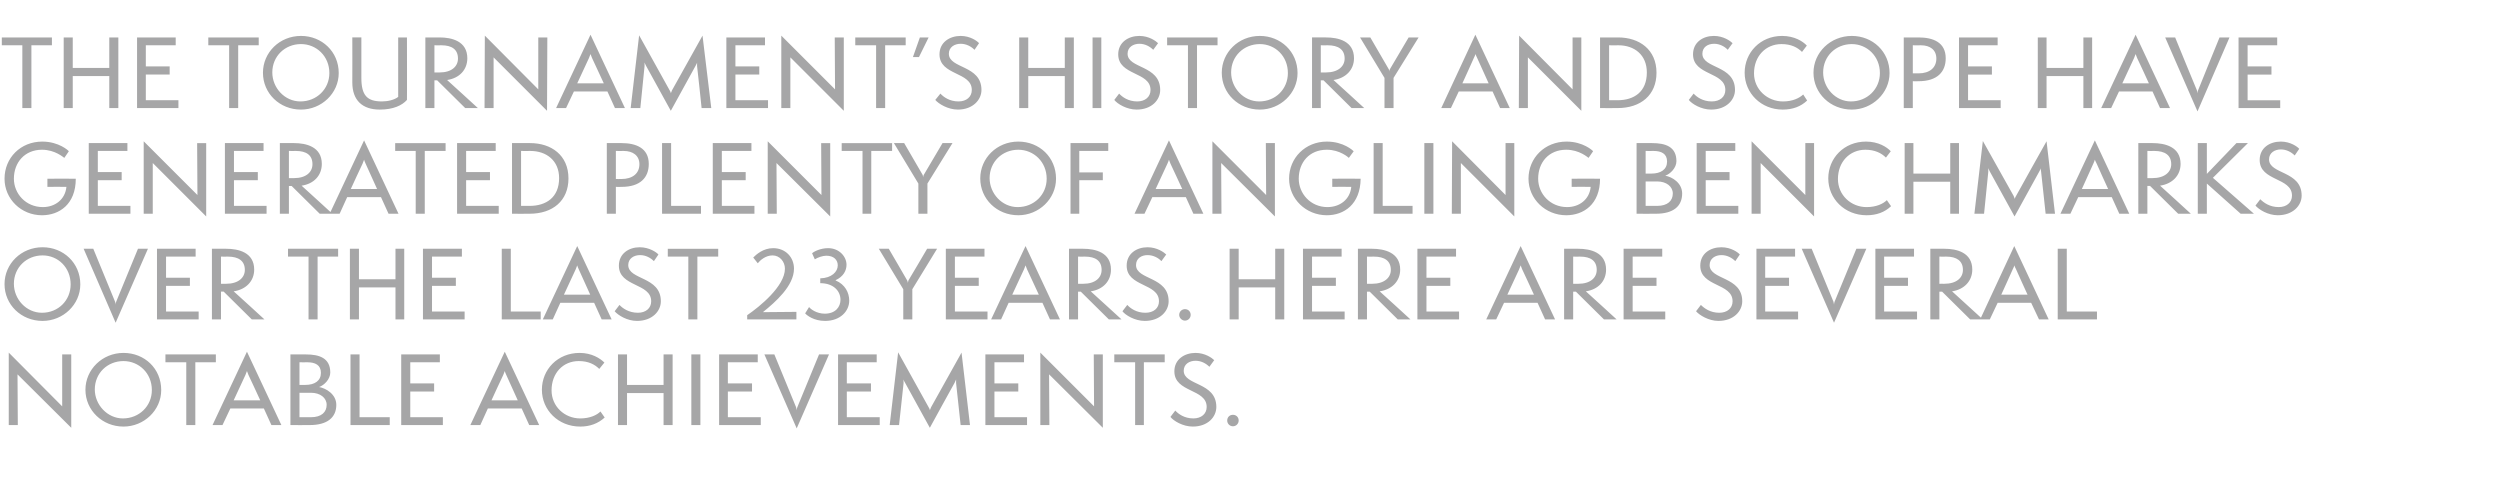
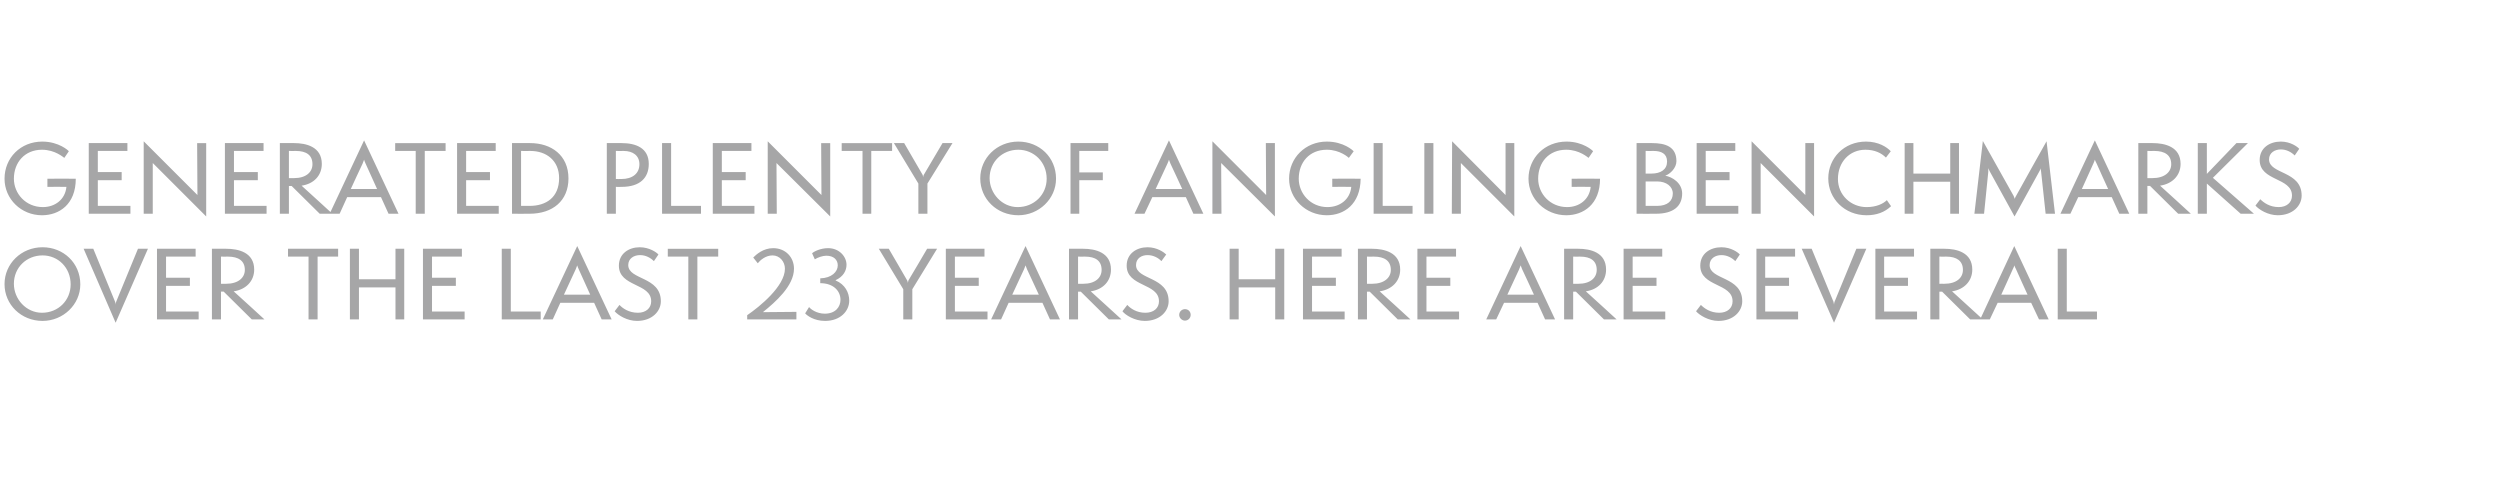
<svg xmlns="http://www.w3.org/2000/svg" version="1.1" width="828.1px" height="160.5px" viewBox="0 -1 828.1 160.5" style="top:-1px">
  <desc>10 Fast DEK</desc>
  <defs />
  <g id="Polygon30115">
-     <path d="m5.8 123l.1 16.8l-3 0l0-24l17.7 17.8l0-17.2l3 0l0 24.3l-17.8-17.7zm35.1 17.3c-7 0-12.6-5.4-12.6-12.2c0-6.7 5.6-12.2 12.6-12.2c7 0 12.5 5.2 12.5 12.3c0 6.7-5.7 12.1-12.5 12.1zm0-21.7c-5.3 0-9.5 4-9.5 9.4c0 5.1 4.2 9.6 9.3 9.6c5.4 0 9.6-4.1 9.6-9.4c0-5.6-4.3-9.6-9.4-9.6zm20.8 21.2l0-20.8l-6.9 0l0-2.6l16.7 0l0 2.6l-6.8 0l0 20.8l-3 0zm28.2 0l-2.5-5.5l-11.1 0l-2.6 5.5l-3.3 0l11.4-24.3l11.4 24.3l-3.3 0zm-7.6-16.6c-.2-.5-.4-1.1-.5-1.3c-.1.2-.3.8-.5 1.3c.01 0-3.9 8.4-3.9 8.4l8.8 0c0 0-3.86-8.4-3.9-8.4zm13.9 16.6l0-23.4c0 0 5.08-.02 5.1 0c4.5 0 8.1 1.2 8.1 6c0 2.2-2 4.2-3.7 4.8c2.3.4 5.7 2.4 5.7 5.9c0 4.2-3 6.7-8.8 6.7c-.02.04-6.4 0-6.4 0zm4.9-13.3c3.2 0 5.2-1.4 5.2-4c0-2.6-1.9-3.5-4.5-3.5c.03.04-2.6 0-2.6 0l0 7.5c0 0 1.89-.02 1.9 0zm1.9 10.7c3.5 0 5.2-1.7 5.2-4.1c0-2.3-2.1-4-5.2-4c.04.05-3.8 0-3.8 0l0 8.1c0 0 3.81.01 3.8 0zm13.1 2.6l0-23.4l3 0l0 20.8l10 0l0 2.6l-13 0zm16.8 0l0-23.4l12.8 0l0 2.6l-9.8 0l0 7l7.9 0l0 2.7l-7.9 0l0 8.5l10.8 0l0 2.6l-13.8 0zm42.4 0l-2.5-5.5l-11.2 0l-2.5 5.5l-3.3 0l11.4-24.3l11.4 24.3l-3.3 0zm-7.6-16.6c-.2-.5-.5-1.1-.5-1.3c-.1.2-.3.8-.5 1.3c-.05 0-3.9 8.4-3.9 8.4l8.7 0c0 0-3.82-8.4-3.8-8.4zm32.6 14.1c-2.2 2-4.9 3-8.1 3c-7.3 0-12.7-5.5-12.7-12.2c0-6.7 5.2-12.2 12.5-12.2c4 0 6.8 1.8 8.2 3.2c0 0-1.7 2.1-1.7 2.1c-1.5-1.5-3.6-2.6-6.8-2.6c-5.2 0-9 4-9 9.7c0 5.3 4.3 9.3 9.5 9.3c3.2 0 5.5-1.1 6.7-2.3c0 0 1.4 2 1.4 2zm19.5 2.5l0-10.6l-12.1 0l0 10.6l-3 0l0-23.4l3 0l0 10.1l12.1 0l0-10.1l3 0l0 23.4l-3 0zm9.2 0l0-23.4l3 0l0 23.4l-3 0zm9.2 0l0-23.4l12.8 0l0 2.6l-9.9 0l0 7l8 0l0 2.7l-8 0l0 8.5l10.9 0l0 2.6l-13.8 0zm15-23.4l3.3 0c0 0 7.18 17.49 7.2 17.5c.1.2.1.6.2 1c0-.4.1-.7.2-1c-.01-.01 7.2-17.5 7.2-17.5l3.3 0l-10.7 24.5l-10.7-24.5zm24.4 23.4l0-23.4l12.8 0l0 2.6l-9.9 0l0 7l8 0l0 2.7l-8 0l0 8.5l10.9 0l0 2.6l-13.8 0zm40.6 0c0 0-1.48-13.91-1.5-13.9c0-.3 0-.9 0-1.2c-.1.2-.3.7-.5 1.1c-.03-.03-8.2 14.9-8.2 14.9c0 0-8.23-14.9-8.2-14.9c-.3-.4-.4-.8-.6-1.1c.1.3.1.8.1 1.2c-.03-.01-1.5 13.9-1.5 13.9l-3.1 0l2.8-24.1c0 0 10.11 18.19 10.1 18.2c.1.1.4.7.4 1c.1-.3.4-.9.4-1c.02-.01 10.1-18.1 10.1-18.1l2.8 24l-3.1 0zm8.2 0l0-23.4l12.8 0l0 2.6l-9.8 0l0 7l7.9 0l0 2.7l-7.9 0l0 8.5l10.8 0l0 2.6l-13.8 0zm21.1-16.8l.1 16.8l-3 0l0-24l17.8 17.8l-.1-17.2l3 0l0 24.3l-17.8-17.7zm28.5 16.8l0-20.8l-6.9 0l0-2.6l16.7 0l0 2.6l-6.9 0l0 20.8l-2.9 0zm13.3-4.8c1 1.1 3 2.6 6 2.6c2.6 0 4.4-1.5 4.4-3.8c0-6.1-10.7-4.7-10.7-11.8c0-4 3.4-6.1 7-6.1c3.2 0 5.5 1.7 6.2 2.4c0 0-1.6 2.2-1.6 2.2c-1.1-1.1-2.7-2-4.6-2c-2 0-3.9 1.1-3.9 3.3c0 5 10.8 3.7 10.8 12c0 3.3-2.8 6.5-7.8 6.5c-3.3 0-6.4-1.9-7.4-3.2c0 0 1.6-2.1 1.6-2.1zm19.1 5.2c-1.1 0-1.9-.9-1.9-1.9c0-1.1.8-1.9 1.9-1.9c1.1 0 1.9.8 1.9 1.9c0 1-.8 1.9-1.9 1.9z" stroke="none" fill="#a6a6a7" />
-   </g>
+     </g>
  <g id="Polygon30114">
    <path d="m14.1 105.3c-7.1 0-12.6-5.4-12.6-12.2c0-6.7 5.5-12.2 12.6-12.2c6.9 0 12.5 5.2 12.5 12.3c0 6.7-5.7 12.1-12.5 12.1zm0-21.7c-5.3 0-9.5 4-9.5 9.4c0 5.1 4.1 9.6 9.3 9.6c5.4 0 9.5-4.1 9.5-9.4c0-5.6-4.2-9.6-9.3-9.6zm13.6-2.2l3.2 0c0 0 7.23 17.49 7.2 17.5c.1.2.2.6.2 1c0-.4.1-.7.2-1c.03-.01 7.2-17.5 7.2-17.5l3.3 0l-10.7 24.5l-10.6-24.5zm24.3 23.4l0-23.4l12.8 0l0 2.6l-9.8 0l0 7l7.9 0l0 2.7l-7.9 0l0 8.5l10.8 0l0 2.6l-13.8 0zm31.4 0l-9.3-9.2l-.9 0l0 9.2l-3 0l0-23.4c0 0 4.73-.02 4.7 0c4.1 0 9.3 1.2 9.3 6.9c0 3.8-2.7 6.6-6.8 7.2c.01-.05 10.2 9.3 10.2 9.3l-4.2 0zm-8.5-11.8c4 0 6.2-2 6.2-4.6c0-3-2.1-4.4-5.6-4.4c.02.04-2.3 0-2.3 0l0 9c0 0 1.7-.03 1.7 0zm27.3 11.8l0-20.8l-6.8 0l0-2.6l16.6 0l0 2.6l-6.8 0l0 20.8l-3 0zm28.8 0l0-10.6l-12.1 0l0 10.6l-3 0l0-23.4l3 0l0 10.1l12.1 0l0-10.1l2.9 0l0 23.4l-2.9 0zm9.1 0l0-23.4l12.9 0l0 2.6l-9.9 0l0 7l7.9 0l0 2.7l-7.9 0l0 8.5l10.8 0l0 2.6l-13.8 0zm26.1 0l0-23.4l3 0l0 20.8l9.9 0l0 2.6l-12.9 0zm33.1 0l-2.5-5.5l-11.2 0l-2.5 5.5l-3.3 0l11.4-24.3l11.4 24.3l-3.3 0zm-7.6-16.6c-.2-.5-.5-1.1-.5-1.3c-.1.2-.3.8-.5 1.3c-.02 0-3.9 8.4-3.9 8.4l8.7 0c0 0-3.8-8.4-3.8-8.4zm13.5 11.8c1 1.1 3.1 2.6 6.1 2.6c2.6 0 4.4-1.5 4.4-3.8c0-6.1-10.7-4.7-10.7-11.8c0-4 3.3-6.1 6.9-6.1c3.2 0 5.6 1.7 6.2 2.4c0 0-1.5 2.2-1.5 2.2c-1.1-1.1-2.7-2-4.6-2c-2 0-3.9 1.1-3.9 3.3c0 5 10.8 3.7 10.8 12c0 3.3-2.9 6.5-7.9 6.5c-3.3 0-6.3-1.9-7.4-3.2c0 0 1.6-2.1 1.6-2.1zm22.8 4.8l0-20.8l-6.8 0l0-2.6l16.7 0l0 2.6l-6.9 0l0 20.8l-3 0zm19.5 0c0 0 0-1.41 0-1.4c4.1-2.8 12.5-9.6 12.5-15.4c0-2.3-1.7-4.4-4.1-4.4c-2.3 0-4.1 1.6-4.9 2.6c0 0-1.5-1.9-1.5-1.9c1-1 3.3-3.1 6.6-3.1c4.1 0 6.9 3 6.9 6.8c0 5.7-6.2 11.1-10.3 14.4c.04-.01 11.1-.1 11.1-.1l0 2.5l-16.3 0zm20.5-4.1c.5.7 2.5 2.2 5.2 2.2c3.6 0 5.2-2.3 5.2-4.6c0-2.9-2.3-5.5-6.7-5.5c0 0 0-1.6 0-1.6c3.8-.1 5.8-2.2 5.8-4.3c0-1.8-1.3-3.2-3.8-3.2c-1.2 0-2.9.6-3.8 1.2c0 0-.9-2-.9-2c.6-.6 2.8-1.7 5.3-1.7c3.7 0 6.1 2.8 6.1 5.5c0 1.9-1 3.9-3.6 5.1c0 0 0 .1 0 .1c3.1 1.3 4.5 4 4.5 6.7c0 3.4-2.9 6.7-8 6.7c-3.7 0-6-1.8-6.6-2.5c0 0 1.3-2.1 1.3-2.1zm31.2 4.1l0-10l-8.1-13.4l3.3 0c0 0 6.14 10.52 6.1 10.5c.1.2.2.4.2.8c.1-.4.2-.6.2-.8c.04.02 6.2-10.5 6.2-10.5l3.3 0l-8.2 13.4l0 10l-3 0zm14.1 0l0-23.4l12.8 0l0 2.6l-9.8 0l0 7l7.9 0l0 2.7l-7.9 0l0 8.5l10.8 0l0 2.6l-13.8 0zm34.5 0l-2.5-5.5l-11.2 0l-2.5 5.5l-3.3 0l11.4-24.3l11.4 24.3l-3.3 0zm-7.6-16.6c-.2-.5-.4-1.1-.5-1.3c-.1.2-.3.8-.5 1.3c0 0-3.9 8.4-3.9 8.4l8.8 0c0 0-3.88-8.4-3.9-8.4zm27.1 16.6l-9.3-9.2l-.9 0l0 9.2l-3 0l0-23.4c0 0 4.69-.02 4.7 0c4 0 9.2 1.2 9.2 6.9c0 3.8-2.6 6.6-6.7 7.2c-.03-.05 10.2 9.3 10.2 9.3l-4.2 0zm-8.5-11.8c4 0 6.1-2 6.1-4.6c0-3-2-4.4-5.5-4.4c-.02.04-2.3 0-2.3 0l0 9c0 0 1.66-.03 1.7 0zm14.6 7c1 1.1 3 2.6 6 2.6c2.7 0 4.5-1.5 4.5-3.8c0-6.1-10.7-4.7-10.7-11.8c0-4 3.3-6.1 6.9-6.1c3.2 0 5.5 1.7 6.2 2.4c0 0-1.6 2.2-1.6 2.2c-1-1.1-2.7-2-4.6-2c-2 0-3.8 1.1-3.8 3.3c0 5 10.8 3.7 10.8 12c0 3.3-2.9 6.5-7.9 6.5c-3.3 0-6.4-1.9-7.4-3.2c0 0 1.6-2.1 1.6-2.1zm19.1 5.2c-1 0-1.9-.9-1.9-1.9c0-1.1.9-1.9 1.9-1.9c1.1 0 1.9.8 1.9 1.9c0 1-.8 1.9-1.9 1.9zm29.9-.4l0-10.6l-12.1 0l0 10.6l-3 0l0-23.4l3 0l0 10.1l12.1 0l0-10.1l3 0l0 23.4l-3 0zm9.2 0l0-23.4l12.8 0l0 2.6l-9.8 0l0 7l7.9 0l0 2.7l-7.9 0l0 8.5l10.8 0l0 2.6l-13.8 0zm31.4 0l-9.3-9.2l-.9 0l0 9.2l-3 0l0-23.4c0 0 4.72-.02 4.7 0c4 0 9.3 1.2 9.3 6.9c0 3.8-2.7 6.6-6.8 7.2c0-.05 10.2 9.3 10.2 9.3l-4.2 0zm-8.5-11.8c4 0 6.2-2 6.2-4.6c0-3-2.1-4.4-5.6-4.4c0 .04-2.3 0-2.3 0l0 9c0 0 1.68-.03 1.7 0zm15 11.8l0-23.4l12.8 0l0 2.6l-9.8 0l0 7l7.9 0l0 2.7l-7.9 0l0 8.5l10.8 0l0 2.6l-13.8 0zm42.3 0l-2.5-5.5l-11.1 0l-2.6 5.5l-3.3 0l11.4-24.3l11.4 24.3l-3.3 0zm-7.6-16.6c-.2-.5-.4-1.1-.5-1.3c-.1.2-.3.8-.5 1.3c.02 0-3.9 8.4-3.9 8.4l8.8 0c0 0-3.86-8.4-3.9-8.4zm27.1 16.6l-9.3-9.2l-.9 0l0 9.2l-3 0l0-23.4c0 0 4.71-.02 4.7 0c4 0 9.2 1.2 9.2 6.9c0 3.8-2.6 6.6-6.7 7.2c-.01-.05 10.2 9.3 10.2 9.3l-4.2 0zm-8.5-11.8c4 0 6.1-2 6.1-4.6c0-3-2-4.4-5.5-4.4c0 .04-2.3 0-2.3 0l0 9c0 0 1.68-.03 1.7 0zm15 11.8l0-23.4l12.8 0l0 2.6l-9.8 0l0 7l7.9 0l0 2.7l-7.9 0l0 8.5l10.8 0l0 2.6l-13.8 0zm25.6-4.8c1.1 1.1 3.1 2.6 6.1 2.6c2.6 0 4.4-1.5 4.4-3.8c0-6.1-10.7-4.7-10.7-11.8c0-4 3.3-6.1 7-6.1c3.2 0 5.5 1.7 6.1 2.4c0 0-1.5 2.2-1.5 2.2c-1.1-1.1-2.7-2-4.6-2c-2 0-3.9 1.1-3.9 3.3c0 5 10.8 3.7 10.8 12c0 3.3-2.9 6.5-7.9 6.5c-3.2 0-6.3-1.9-7.4-3.2c0 0 1.6-2.1 1.6-2.1zm18.4 4.8l0-23.4l12.8 0l0 2.6l-9.9 0l0 7l7.9 0l0 2.7l-7.9 0l0 8.5l10.9 0l0 2.6l-13.8 0zm15-23.4l3.3 0c0 0 7.18 17.49 7.2 17.5c.1.2.1.6.2 1c0-.4.1-.7.2-1c-.02-.01 7.2-17.5 7.2-17.5l3.3 0l-10.7 24.5l-10.7-24.5zm24.4 23.4l0-23.4l12.8 0l0 2.6l-9.9 0l0 7l7.9 0l0 2.7l-7.9 0l0 8.5l10.9 0l0 2.6l-13.8 0zm31.4 0l-9.3-9.2l-.9 0l0 9.2l-3 0l0-23.4c0 0 4.68-.02 4.7 0c4 0 9.2 1.2 9.2 6.9c0 3.8-2.7 6.6-6.7 7.2c-.04-.05 10.2 9.3 10.2 9.3l-4.2 0zm-8.6-11.8c4.1 0 6.2-2 6.2-4.6c0-3-2.1-4.4-5.5-4.4c-.03.04-2.3 0-2.3 0l0 9c0 0 1.65-.03 1.6 0zm31.4 11.8l-2.6-5.5l-11.1 0l-2.6 5.5l-3.2 0l11.3-24.3l11.4 24.3l-3.2 0zm-7.6-16.6c-.3-.5-.5-1.1-.6-1.3c0 .2-.2.8-.5 1.3c.04 0-3.8 8.4-3.8 8.4l8.7 0c0 0-3.84-8.4-3.8-8.4zm13.8 16.6l0-23.4l3 0l0 20.8l10 0l0 2.6l-13 0z" stroke="none" fill="#a6a6a7" />
  </g>
  <g id="Polygon30113">
    <path d="m15.7 60.9l0-2.7c0 0 9.44-.04 9.4 0c0 8.5-5.5 12.1-11.2 12.1c-6.9 0-12.4-5.4-12.4-12.1c0-6.9 5.3-12.3 12.5-12.3c5.5 0 8.7 3 8.8 3.2c0 0-1.5 2.2-1.5 2.2c-.2-.1-3-2.7-7.4-2.7c-5.7 0-9.3 4.2-9.3 9.6c0 4.9 3.9 9.4 9.6 9.4c4 0 7.4-2.5 7.8-6.7c.01-.05-6.3 0-6.3 0zm13.7 8.9l0-23.4l12.8 0l0 2.6l-9.8 0l0 7l7.9 0l0 2.7l-7.9 0l0 8.5l10.8 0l0 2.6l-13.8 0zm21.2-16.8l0 16.8l-3 0l0-24l17.8 17.8l-.1-17.2l3 0l0 24.3l-17.7-17.7zm23.9 16.8l0-23.4l12.8 0l0 2.6l-9.8 0l0 7l7.9 0l0 2.7l-7.9 0l0 8.5l10.8 0l0 2.6l-13.8 0zm31.4 0l-9.3-9.2l-.9 0l0 9.2l-3 0l0-23.4c0 0 4.7-.02 4.7 0c4 0 9.2 1.2 9.2 6.9c0 3.8-2.6 6.6-6.7 7.2c-.02-.05 10.2 9.3 10.2 9.3l-4.2 0zm-8.5-11.8c4 0 6.1-2 6.1-4.6c0-3-2-4.4-5.5-4.4c-.01.04-2.3 0-2.3 0l0 9c0 0 1.67-.03 1.7 0zm31.3 11.8l-2.5-5.5l-11.2 0l-2.5 5.5l-3.3 0l11.4-24.3l11.4 24.3l-3.3 0zm-7.6-16.6c-.2-.5-.5-1.1-.5-1.3c-.1.2-.3.8-.5 1.3c-.04 0-3.9 8.4-3.9 8.4l8.7 0c0 0-3.82-8.4-3.8-8.4zm16.6 16.6l0-20.8l-6.8 0l0-2.6l16.7 0l0 2.6l-6.9 0l0 20.8l-3 0zm13.7 0l0-23.4l12.8 0l0 2.6l-9.8 0l0 7l7.9 0l0 2.7l-7.9 0l0 8.5l10.8 0l0 2.6l-13.8 0zm18.2 0l0-23.4c0 0 6.04-.02 6 0c7 0 12.7 4 12.7 11.7c0 7.4-5.2 11.7-12.9 11.7c0 .04-5.8 0-5.8 0zm5.8-2.6c5.5 0 9.8-2.8 9.8-9.2c0-5.8-4.2-9-9.5-9c.04.04-3.1 0-3.1 0l0 18.2c0 0 2.8.01 2.8 0zm25.6 2.6l0-23.4c0 0 4.87-.02 4.9 0c4.7 0 9 1.6 9 6.9c0 4.5-2.8 7.6-9 7.6c0 .05-1.9 0-1.9 0l0 8.9l-3 0zm4.8-11.5c3.8 0 6-1.9 6-4.9c0-2.9-2.2-4.4-5.2-4.4c.04.04-2.6 0-2.6 0l0 9.3c0 0 1.84.01 1.8 0zm13.5 11.5l0-23.4l3 0l0 20.8l9.9 0l0 2.6l-12.9 0zm16.8 0l0-23.4l12.8 0l0 2.6l-9.8 0l0 7l7.9 0l0 2.7l-7.9 0l0 8.5l10.8 0l0 2.6l-13.8 0zm21.1-16.8l.1 16.8l-3 0l0-24l17.8 17.8l-.1-17.2l3 0l0 24.3l-17.8-17.7zm28.5 16.8l0-20.8l-6.9 0l0-2.6l16.7 0l0 2.6l-6.9 0l0 20.8l-2.9 0zm18.5 0l0-10l-8.1-13.4l3.4 0c0 0 6.09 10.52 6.1 10.5c.1.2.1.4.2.8c0-.4.1-.6.2-.8c0 .02 6.2-10.5 6.2-10.5l3.3 0l-8.3 13.4l0 10l-3 0zm33.1.5c-7.1 0-12.6-5.4-12.6-12.2c0-6.7 5.5-12.2 12.6-12.2c7 0 12.5 5.2 12.5 12.3c0 6.7-5.7 12.1-12.5 12.1zm0-21.7c-5.3 0-9.5 4-9.5 9.4c0 5.1 4.1 9.6 9.3 9.6c5.4 0 9.6-4.1 9.6-9.4c0-5.6-4.3-9.6-9.4-9.6zm17.3 21.2l0-23.4l12.5 0l0 2.6l-9.6 0l0 7.1l7.8 0l0 2.6l-7.8 0l0 11.1l-2.9 0zm40.7 0l-2.5-5.5l-11.1 0l-2.6 5.5l-3.3 0l11.4-24.3l11.4 24.3l-3.3 0zm-7.6-16.6c-.2-.5-.4-1.1-.5-1.3c0 .2-.3.8-.5 1.3c.02 0-3.9 8.4-3.9 8.4l8.8 0c0 0-3.86-8.4-3.9-8.4zm16.8-.2l.1 16.8l-3 0l0-24l17.8 17.8l-.1-17.2l3 0l0 24.3l-17.8-17.7zm36.8 7.9l0-2.7c0 0 9.4-.04 9.4 0c-.1 8.5-5.5 12.1-11.2 12.1c-6.9 0-12.5-5.4-12.5-12.1c0-6.9 5.4-12.3 12.5-12.3c5.6 0 8.7 3 8.9 3.2c0 0-1.6 2.2-1.6 2.2c-.1-.1-2.9-2.7-7.3-2.7c-5.8 0-9.3 4.2-9.3 9.6c0 4.9 3.9 9.4 9.5 9.4c4.1 0 7.5-2.5 7.9-6.7c-.03-.05-6.3 0-6.3 0zm13.7 8.9l0-23.4l3 0l0 20.8l9.9 0l0 2.6l-12.9 0zm16.8 0l0-23.4l3 0l0 23.4l-3 0zm12.1-16.8l0 16.8l-3 0l.1-24l17.7 17.8l0-17.2l2.9 0l0 24.3l-17.7-17.7zm36.7 7.9l0-2.7c0 0 9.43-.04 9.4 0c0 8.5-5.5 12.1-11.2 12.1c-6.9 0-12.5-5.4-12.5-12.1c0-6.9 5.4-12.3 12.6-12.3c5.5 0 8.7 3 8.8 3.2c0 0-1.5 2.2-1.5 2.2c-.2-.1-3-2.7-7.4-2.7c-5.8 0-9.3 4.2-9.3 9.6c0 4.9 3.9 9.4 9.6 9.4c4 0 7.4-2.5 7.8-6.7c0-.05-6.3 0-6.3 0zm21.5 8.9l0-23.4c0 0 5.07-.02 5.1 0c4.5 0 8.1 1.2 8.1 6c0 2.2-2 4.2-3.7 4.8c2.3.4 5.6 2.4 5.6 5.9c0 4.2-2.9 6.7-8.7 6.7c-.02.04-6.4 0-6.4 0zm4.9-13.3c3.2 0 5.2-1.4 5.2-4c0-2.6-1.9-3.5-4.5-3.5c.03.04-2.6 0-2.6 0l0 7.5c0 0 1.89-.02 1.9 0zm1.9 10.7c3.5 0 5.2-1.7 5.2-4.1c0-2.3-2.1-4-5.2-4c.04.05-3.8 0-3.8 0l0 8.1c0 0 3.81.01 3.8 0zm13.1 2.6l0-23.4l12.8 0l0 2.6l-9.8 0l0 7l7.9 0l0 2.7l-7.9 0l0 8.5l10.8 0l0 2.6l-13.8 0zm21.2-16.8l0 16.8l-3 0l0-24l17.8 17.8l0-17.2l2.9 0l0 24.3l-17.7-17.7zm43.2 14.3c-2.1 2-4.8 3-8.1 3c-7.3 0-12.7-5.5-12.7-12.2c0-6.7 5.2-12.2 12.5-12.2c4.1 0 6.9 1.8 8.2 3.2c0 0-1.6 2.1-1.6 2.1c-1.5-1.5-3.7-2.6-6.8-2.6c-5.2 0-9.1 4-9.1 9.7c0 5.3 4.3 9.3 9.5 9.3c3.2 0 5.5-1.1 6.7-2.3c0 0 1.4 2 1.4 2zm19.6 2.5l0-10.6l-12.2 0l0 10.6l-2.9 0l0-23.4l2.9 0l0 10.1l12.2 0l0-10.1l2.9 0l0 23.4l-2.9 0zm31.6 0c0 0-1.53-13.91-1.5-13.9c-.1-.3-.1-.9-.1-1.2c0 .2-.3.7-.5 1.1c.01-.03-8.2 14.9-8.2 14.9c0 0-8.19-14.9-8.2-14.9c-.2-.4-.4-.8-.5-1.1c0 .3 0 .8 0 1.2c.02-.01-1.4 13.9-1.4 13.9l-3.2 0l2.8-24.1c0 0 10.16 18.19 10.2 18.2c0 .1.3.7.4 1c0-.3.3-.9.4-1c-.04-.01 10.1-18.1 10.1-18.1l2.8 24l-3.1 0zm24.4 0l-2.5-5.5l-11.1 0l-2.6 5.5l-3.3 0l11.4-24.3l11.4 24.3l-3.3 0zm-7.5-16.6c-.3-.5-.5-1.1-.6-1.3c0 .2-.3.8-.5 1.3c.03 0-3.8 8.4-3.8 8.4l8.7 0c0 0-3.85-8.4-3.8-8.4zm27 16.6l-9.3-9.2l-.9 0l0 9.2l-3 0l0-23.4c0 0 4.72-.02 4.7 0c4.1 0 9.3 1.2 9.3 6.9c0 3.8-2.7 6.6-6.8 7.2c0-.05 10.2 9.3 10.2 9.3l-4.2 0zm-8.5-11.8c4 0 6.2-2 6.2-4.6c0-3-2.1-4.4-5.6-4.4c.01.04-2.3 0-2.3 0l0 9c0 0 1.69-.03 1.7 0zm29.2 11.8l-11.2-10l0 10l-3 0l0-23.4l3 0l0 10.2l9.8-10.2l3.8 0l-11.6 11.5l13.6 11.9l-4.4 0zm6.5-4.8c1.1 1.1 3.1 2.6 6.1 2.6c2.6 0 4.4-1.5 4.4-3.8c0-6.1-10.7-4.7-10.7-11.8c0-4 3.3-6.1 7-6.1c3.2 0 5.5 1.7 6.1 2.4c0 0-1.5 2.2-1.5 2.2c-1.1-1.1-2.7-2-4.6-2c-2 0-3.9 1.1-3.9 3.3c0 5 10.8 3.7 10.8 12c0 3.3-2.9 6.5-7.9 6.5c-3.3 0-6.3-1.9-7.4-3.2c0 0 1.6-2.1 1.6-2.1z" stroke="none" fill="#a6a6a7" />
  </g>
  <g id="Polygon30112">
-     <path d="m7.4 34.8l0-20.8l-6.8 0l0-2.6l16.6 0l0 2.6l-6.8 0l0 20.8l-3 0zm28.8 0l0-10.6l-12.1 0l0 10.6l-3 0l0-23.4l3 0l0 10.1l12.1 0l0-10.1l3 0l0 23.4l-3 0zm9.2 0l0-23.4l12.8 0l0 2.6l-9.9 0l0 7l7.9 0l0 2.7l-7.9 0l0 8.5l10.8 0l0 2.6l-13.7 0zm30.5 0l0-20.8l-6.9 0l0-2.6l16.7 0l0 2.6l-6.8 0l0 20.8l-3 0zm23.8.5c-7.1 0-12.6-5.4-12.6-12.2c0-6.7 5.5-12.2 12.6-12.2c6.9 0 12.5 5.2 12.5 12.3c0 6.7-5.7 12.1-12.5 12.1zm0-21.7c-5.3 0-9.5 4-9.5 9.4c0 5.1 4.1 9.6 9.3 9.6c5.4 0 9.6-4.1 9.6-9.4c0-5.6-4.3-9.6-9.4-9.6zm32.2-2.2l2.9 0c0 0 .05 20.75 0 20.7c-1.6 1.8-4.5 3.2-9 3.2c-5.7 0-9.1-3-9.1-9c.04.02 0-14.9 0-14.9l3 0c0 0 .02 13.4 0 13.4c0 5.8 1.9 7.8 6.8 7.8c2 0 4.1-.5 5.4-1.5c-.03-.04 0-19.7 0-19.7zm22.2 23.4l-9.3-9.2l-.9 0l0 9.2l-3 0l0-23.4c0 0 4.71-.02 4.7 0c4 0 9.2 1.2 9.2 6.9c0 3.8-2.6 6.6-6.7 7.2c-.01-.05 10.2 9.3 10.2 9.3l-4.2 0zm-8.5-11.8c4 0 6.1-2 6.1-4.6c0-3-2-4.4-5.5-4.4c-.01.04-2.3 0-2.3 0l0 9c0 0 1.67-.03 1.7 0zm17.9-5l0 16.8l-3 0l.1-24l17.7 17.8l0-17.2l3 0l-.1 24.3l-17.7-17.7zm40.2 16.8l-2.5-5.5l-11.1 0l-2.6 5.5l-3.3 0l11.4-24.3l11.4 24.3l-3.3 0zm-7.6-16.6c-.2-.5-.4-1.1-.5-1.3c-.1.2-.3.8-.5 1.3c.01 0-3.9 8.4-3.9 8.4l8.8 0c0 0-3.87-8.4-3.9-8.4zm36.3 16.6c0 0-1.45-13.91-1.5-13.9c0-.3 0-.9 0-1.2c0 .2-.3.7-.5 1.1c-.01-.03-8.2 14.9-8.2 14.9c0 0-8.21-14.9-8.2-14.9c-.2-.4-.4-.8-.5-1.1c0 .3 0 .8 0 1.2c-.01-.01-1.4 13.9-1.4 13.9l-3.2 0l2.8-24.1c0 0 10.13 18.19 10.1 18.2c.1.1.4.7.4 1c.1-.3.4-.9.4-1c.04-.01 10.1-18.1 10.1-18.1l2.9 24l-3.2 0zm8.2 0l0-23.4l12.8 0l0 2.6l-9.8 0l0 7l7.9 0l0 2.7l-7.9 0l0 8.5l10.8 0l0 2.6l-13.8 0zm21.2-16.8l0 16.8l-3 0l0-24l17.8 17.8l-.1-17.2l3 0l0 24.3l-17.7-17.7zm28.4 16.8l0-20.8l-6.9 0l0-2.6l16.7 0l0 2.6l-6.8 0l0 20.8l-3 0zm12.2-16.9l2.3-6.5l2.9 0l-3.2 6.5l-2 0zm9.1 12.1c1 1.1 3 2.6 6 2.6c2.6 0 4.4-1.5 4.4-3.8c0-6.1-10.7-4.7-10.7-11.8c0-4 3.4-6.1 7-6.1c3.2 0 5.5 1.7 6.1 2.4c0 0-1.5 2.2-1.5 2.2c-1.1-1.1-2.7-2-4.6-2c-2 0-3.9 1.1-3.9 3.3c0 5 10.8 3.7 10.8 12c0 3.3-2.9 6.5-7.8 6.5c-3.3 0-6.4-1.9-7.5-3.2c0 0 1.7-2.1 1.7-2.1zm41.2 4.8l0-10.6l-12.1 0l0 10.6l-3 0l0-23.4l3 0l0 10.1l12.1 0l0-10.1l3 0l0 23.4l-3 0zm9.2 0l0-23.4l2.9 0l0 23.4l-2.9 0zm8.8-4.8c1 1.1 3 2.6 6 2.6c2.6 0 4.4-1.5 4.4-3.8c0-6.1-10.7-4.7-10.7-11.8c0-4 3.4-6.1 7-6.1c3.2 0 5.5 1.7 6.2 2.4c0 0-1.6 2.2-1.6 2.2c-1.1-1.1-2.7-2-4.6-2c-2 0-3.9 1.1-3.9 3.3c0 5 10.8 3.7 10.8 12c0 3.3-2.8 6.5-7.8 6.5c-3.3 0-6.4-1.9-7.4-3.2c0 0 1.6-2.1 1.6-2.1zm22.8 4.8l0-20.8l-6.9 0l0-2.6l16.7 0l0 2.6l-6.8 0l0 20.8l-3 0zm23.8.5c-7.1 0-12.6-5.4-12.6-12.2c0-6.7 5.5-12.2 12.6-12.2c6.9 0 12.5 5.2 12.5 12.3c0 6.7-5.7 12.1-12.5 12.1zm0-21.7c-5.3 0-9.5 4-9.5 9.4c0 5.1 4.1 9.6 9.3 9.6c5.4 0 9.5-4.1 9.5-9.4c0-5.6-4.2-9.6-9.3-9.6zm30.4 21.2l-9.3-9.2l-.9 0l0 9.2l-2.9 0l0-23.4c0 0 4.63-.02 4.6 0c4.1 0 9.3 1.2 9.3 6.9c0 3.8-2.7 6.6-6.8 7.2c.01-.05 10.2 9.3 10.2 9.3l-4.2 0zm-8.5-11.8c4 0 6.2-2 6.2-4.6c0-3-2.1-4.4-5.6-4.4c.02.04-2.3 0-2.3 0l0 9c0 0 1.7-.03 1.7 0zm19.4 11.8l0-10l-8.1-13.4l3.4 0c0 0 6.1 10.52 6.1 10.5c.1.2.2.4.2.8c0-.4.1-.6.2-.8c.01.02 6.2-10.5 6.2-10.5l3.3 0l-8.3 13.4l0 10l-3 0zm38.3 0l-2.5-5.5l-11.2 0l-2.6 5.5l-3.2 0l11.3-24.3l11.4 24.3l-3.2 0zm-7.6-16.6c-.2-.5-.5-1.1-.6-1.3c0 .2-.2.8-.5 1.3c.04 0-3.8 8.4-3.8 8.4l8.7 0c0 0-3.83-8.4-3.8-8.4zm16.8-.2l0 16.8l-3 0l.1-24l17.7 17.8l0-17.2l2.9 0l0 24.3l-17.7-17.7zm23.9 16.8l0-23.4c0 0 6.01-.02 6 0c7 0 12.7 4 12.7 11.7c0 7.4-5.2 11.7-12.9 11.7c-.03.04-5.8 0-5.8 0zm5.8-2.6c5.5 0 9.7-2.8 9.7-9.2c0-5.8-4.1-9-9.4-9c.01.04-3.1 0-3.1 0l0 18.2c0 0 2.77.01 2.8 0zm25.2-2.2c1 1.1 3 2.6 6 2.6c2.7 0 4.5-1.5 4.5-3.8c0-6.1-10.7-4.7-10.7-11.8c0-4 3.3-6.1 6.9-6.1c3.2 0 5.5 1.7 6.2 2.4c0 0-1.6 2.2-1.6 2.2c-1-1.1-2.7-2-4.5-2c-2.1 0-3.9 1.1-3.9 3.3c0 5 10.8 3.7 10.8 12c0 3.3-2.9 6.5-7.9 6.5c-3.3 0-6.4-1.9-7.4-3.2c0 0 1.6-2.1 1.6-2.1zm37.6 2.3c-2.1 2-4.8 3-8.1 3c-7.2 0-12.6-5.5-12.6-12.2c0-6.7 5.2-12.2 12.4-12.2c4.1 0 6.9 1.8 8.2 3.2c0 0-1.6 2.1-1.6 2.1c-1.5-1.5-3.6-2.6-6.8-2.6c-5.2 0-9.1 4-9.1 9.7c0 5.3 4.4 9.3 9.6 9.3c3.2 0 5.4-1.1 6.7-2.3c0 0 1.3 2 1.3 2zm14.8 3c-7.1 0-12.7-5.4-12.7-12.2c0-6.7 5.6-12.2 12.7-12.2c6.9 0 12.5 5.2 12.5 12.3c0 6.7-5.8 12.1-12.5 12.1zm0-21.7c-5.3 0-9.5 4-9.5 9.4c0 5.1 4.1 9.6 9.2 9.6c5.4 0 9.6-4.1 9.6-9.4c0-5.6-4.3-9.6-9.3-9.6zm17.2 21.2l0-23.4c0 0 4.89-.02 4.9 0c4.8 0 9 1.6 9 6.9c0 4.5-2.8 7.6-9 7.6c.02.05-1.9 0-1.9 0l0 8.9l-3 0zm4.9-11.5c3.7 0 5.9-1.9 5.9-4.9c0-2.9-2.1-4.4-5.1-4.4c-.03.04-2.7 0-2.7 0l0 9.3c0 0 1.86.01 1.9 0zm13.4 11.5l0-23.4l12.8 0l0 2.6l-9.8 0l0 7l7.9 0l0 2.7l-7.9 0l0 8.5l10.8 0l0 2.6l-13.8 0zm41.2 0l0-10.6l-12.2 0l0 10.6l-2.9 0l0-23.4l2.9 0l0 10.1l12.2 0l0-10.1l2.9 0l0 23.4l-2.9 0zm25.4 0l-2.5-5.5l-11.1 0l-2.6 5.5l-3.3 0l11.4-24.3l11.4 24.3l-3.3 0zm-7.6-16.6c-.2-.5-.4-1.1-.5-1.3c-.1.2-.3.8-.5 1.3c.02 0-3.9 8.4-3.9 8.4l8.8 0c0 0-3.86-8.4-3.9-8.4zm9.3-6.8l3.3 0c0 0 7.15 17.49 7.2 17.5c0 .2.1.6.1 1c.1-.4.1-.7.3-1c-.04-.01 7.1-17.5 7.1-17.5l3.3 0l-10.6 24.5l-10.7-24.5zm24.3 23.4l0-23.4l12.8 0l0 2.6l-9.8 0l0 7l7.9 0l0 2.7l-7.9 0l0 8.5l10.8 0l0 2.6l-13.8 0z" stroke="none" fill="#a6a6a7" />
-   </g>
+     </g>
</svg>